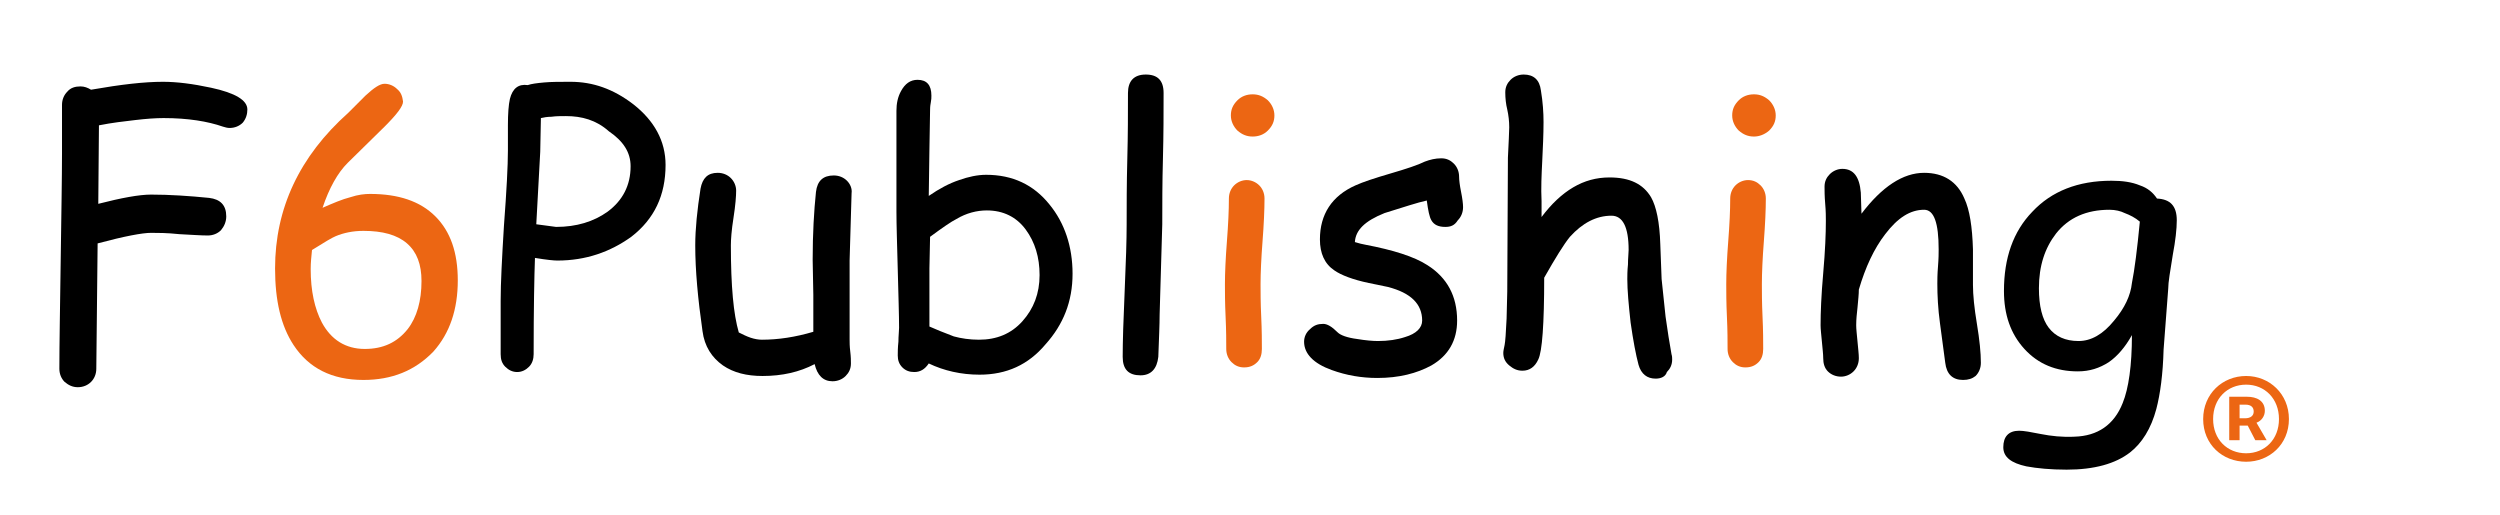
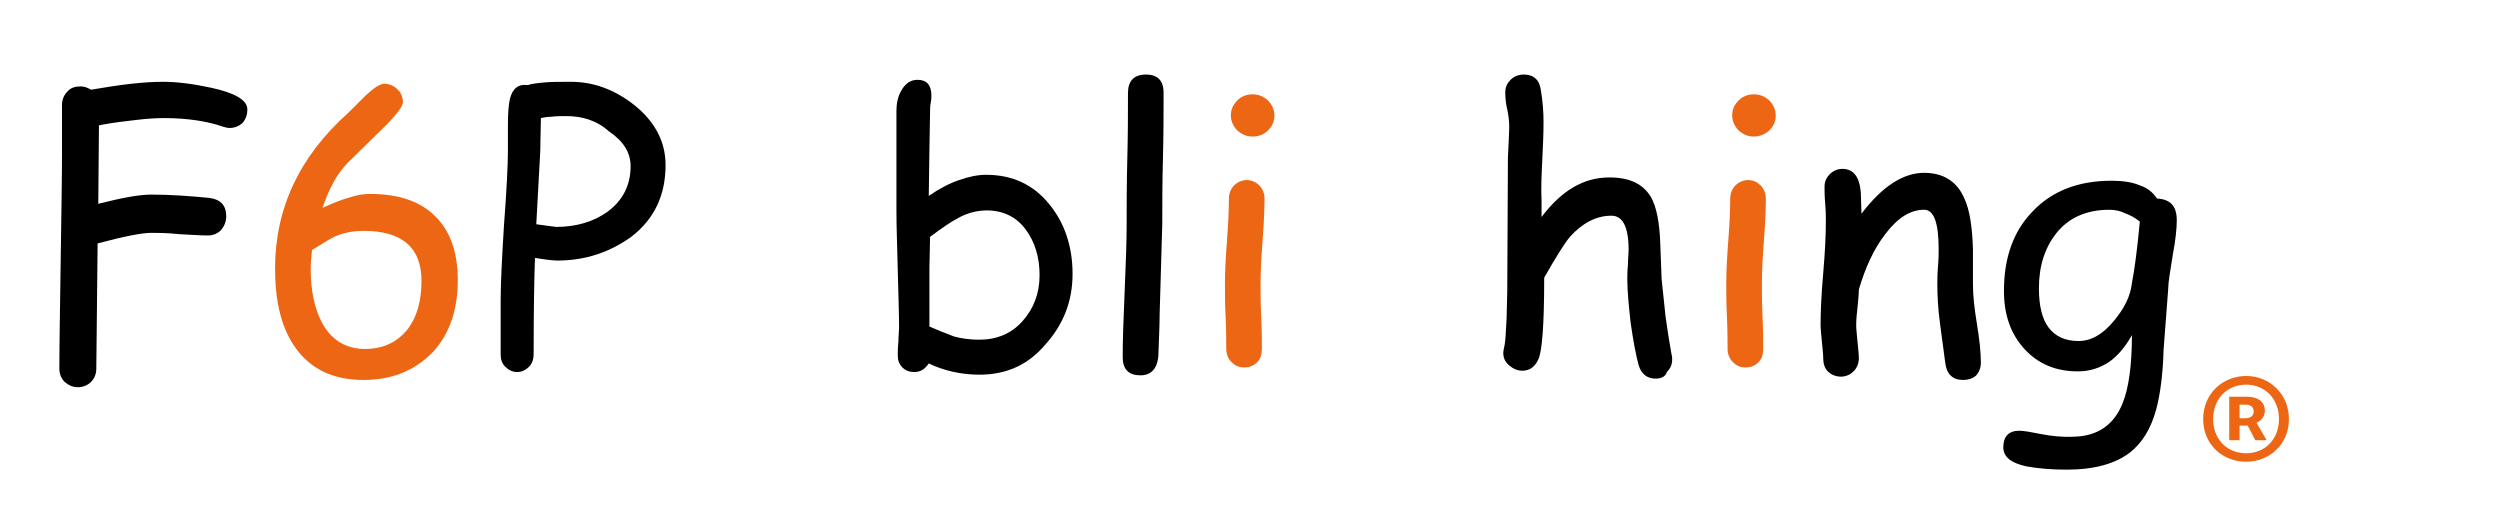
<svg xmlns="http://www.w3.org/2000/svg" width="379px" height="78px" viewBox="0 0 379 78" version="1.1">
  <title>F6Publishing</title>
  <desc>Created with Sketch.</desc>
  <g id="F6Publishing" stroke="none" stroke-width="1" fill="none" fill-rule="evenodd">
    <g id="Group" transform="translate(9, 11)" fill-rule="nonzero">
      <path d="M25.8,8.4 C25.5,8.4 25.1,8.3 24.8,8.2 C22.5,7.4 19.5,6.9 15.8,6.9 C14.6,6.9 13.2,7 11.5,7.2 C9.8,7.4 8,7.6 6,8 L5.9,19.9 C9.4,19 12.1,18.5 13.9,18.5 C16.7,18.5 19.7,18.7 22.7,19 C24.4,19.2 25.3,20.1 25.3,21.8 C25.3,22.6 25,23.3 24.5,23.9 C24,24.4 23.3,24.7 22.5,24.7 C21.5,24.7 20.1,24.6 18.2,24.5 C16.3,24.3 14.9,24.3 13.9,24.3 C12.6,24.3 9.9,24.8 5.8,25.9 L5.6,44.9 C5.6,45.7 5.3,46.4 4.8,46.9 C4.3,47.4 3.6,47.7 2.8,47.7 C2,47.7 1.4,47.4 0.8,46.9 C0.3,46.4 1.0658141e-14,45.7 1.0658141e-14,44.9 C1.0658141e-14,41.3 0.1,35.8 0.2,28.6 C0.3,21.3 0.4,15.9 0.4,12.3 C0.4,11.5 0.4,10.3 0.4,8.6 C0.4,7 0.4,5.8 0.4,4.9 C0.4,4.1 0.7,3.4 1.2,2.9 C1.7,2.3 2.4,2.1 3.2,2.1 C3.8,2.1 4.3,2.3 4.8,2.6 C7.1,2.2 9.1,1.9 10.9,1.7 C12.7,1.5 14.3,1.4 15.7,1.4 C17.8,1.4 20.2,1.7 23,2.3 C26.7,3.1 28.5,4.2 28.5,5.6 C28.5,6.3 28.3,7 27.8,7.6 C27.3,8.1 26.6,8.4 25.8,8.4 Z" id="XMLID_32_" fill="#000000" />
      <path d="M46.1,46.6 C41.3,46.6 37.8,44.8 35.5,41.3 C33.6,38.4 32.7,34.6 32.7,29.7 C32.7,20.6 36.4,12.7 43.8,6.1 L46.4,3.5 C47.7,2.3 48.6,1.7 49.3,1.7 C50,1.7 50.7,2 51.2,2.5 C51.8,3 52,3.6 52.1,4.4 C52.1,5.1 51.2,6.3 49.3,8.2 L43.7,13.7 C42.2,15.2 40.9,17.5 39.9,20.5 C41.5,19.8 42.9,19.2 44.1,18.9 C45.3,18.5 46.3,18.4 47.1,18.4 C51.4,18.4 54.7,19.5 57,21.8 C59.3,24.1 60.4,27.3 60.4,31.5 C60.4,35.9 59.2,39.5 56.7,42.3 C53.9,45.2 50.4,46.6 46.1,46.6 Z M46.1,24 C44.5,24 43.1,24.3 41.9,24.8 C41.4,25 40.2,25.7 38.3,26.9 C38.2,27.9 38.1,28.8 38.1,29.8 C38.1,33.1 38.7,35.8 39.8,37.9 C41.2,40.5 43.4,41.9 46.3,41.9 C49.1,41.9 51.2,40.9 52.8,38.9 C54.2,37.1 54.9,34.6 54.9,31.6 C54.9,29.1 54.2,27.2 52.7,25.9 C51.2,24.6 49,24 46.1,24 Z" id="XMLID_29_" fill="#EC6613" />
      <path d="M75.5,28.5 C75,28.5 73.9,28.4 72.1,28.1 C72,30.9 71.9,35.7 71.9,42.7 C71.9,43.4 71.7,44.1 71.2,44.6 C70.7,45.1 70.1,45.4 69.4,45.4 C68.7,45.4 68.1,45.1 67.6,44.6 C67.1,44.1 66.9,43.5 66.9,42.7 L66.9,34.6 C66.9,31.9 67.1,28.1 67.4,23.2 C67.8,17.9 68,14.1 68,11.8 L68,8 C68,6.2 68.1,4.9 68.3,4 C68.7,2.4 69.6,1.7 71,1.9 C71.6,1.7 72.4,1.6 73.5,1.5 C74.6,1.4 75.9,1.4 77.5,1.4 C80.9,1.4 84,2.5 87,4.8 C90.2,7.3 91.9,10.4 91.9,14 C91.9,18.6 90.2,22.2 86.7,24.9 C83.5,27.2 79.8,28.5 75.5,28.5 Z M76.8,6.6 C76,6.6 75.3,6.6 74.6,6.7 C74,6.7 73.4,6.8 73,6.9 L72.9,12 L72.3,23 L75.3,23.4 C78.4,23.4 81,22.6 83.1,21.1 C85.4,19.4 86.6,17.1 86.6,14.2 C86.6,12.1 85.5,10.4 83.3,8.9 C81.4,7.2 79.2,6.6 76.8,6.6 Z" id="XMLID_26_" fill="#000000" />
-       <path d="M119.8,28.5 C119.8,29.8 119.8,31.8 119.8,34.5 C119.8,37.1 119.8,39.1 119.8,40.5 C119.8,40.9 119.8,41.5 119.9,42.3 C120,43.1 120,43.7 120,44.1 C120,44.9 119.7,45.5 119.2,46 C118.7,46.5 118,46.8 117.2,46.8 C115.8,46.8 114.9,45.9 114.5,44.2 C112.2,45.4 109.6,46 106.6,46 C104.2,46 102.2,45.5 100.6,44.4 C98.9,43.2 97.8,41.5 97.5,39.2 C96.8,34.3 96.4,30 96.4,26.2 C96.4,23.7 96.7,20.8 97.2,17.6 C97.5,16 98.3,15.2 99.8,15.2 C100.6,15.2 101.3,15.5 101.8,16 C102.3,16.5 102.6,17.2 102.6,17.9 C102.6,18.7 102.5,20.1 102.2,22 C101.9,23.9 101.8,25.3 101.8,26.2 C101.8,29.3 101.9,31.9 102.1,34.1 C102.3,36.3 102.6,38 103,39.4 C103.6,39.7 104.2,40 104.8,40.2 C105.4,40.4 106,40.5 106.5,40.5 C109,40.5 111.6,40.1 114.3,39.3 L114.3,33.7 L114.2,28.4 C114.2,24.4 114.4,21 114.7,18.1 C114.9,16.4 115.8,15.6 117.4,15.6 C118.2,15.6 118.9,15.9 119.4,16.4 C119.9,16.9 120.2,17.6 120.1,18.3 L119.8,28.5 Z" id="XMLID_24_" fill="#000000" />
      <path d="M139.5,45.8 C136.7,45.8 134.1,45.2 131.8,44.1 C131.2,45 130.5,45.4 129.6,45.4 C128.9,45.4 128.3,45.2 127.8,44.7 C127.3,44.2 127.1,43.6 127.1,42.9 C127.1,42.4 127.1,41.7 127.2,40.8 C127.2,39.9 127.3,39.2 127.3,38.7 C127.3,36.8 127.2,33.8 127.1,29.9 C127,26 126.9,23.1 126.9,21.1 C126.9,19.8 126.9,17.2 126.9,13.5 C126.9,9.8 126.9,7.2 126.9,5.8 C126.9,4.7 127.1,3.7 127.6,2.8 C128.2,1.7 129,1.1 130.1,1.1 C131.5,1.1 132.2,1.9 132.2,3.5 C132.2,3.8 132.2,4.1 132.1,4.6 C132,5.1 132,5.5 132,5.7 L131.9,11.7 L131.8,18.7 C133.4,17.6 134.9,16.8 136.4,16.3 C137.8,15.8 139.2,15.5 140.5,15.5 C144.5,15.5 147.7,17 150.1,20 C152.4,22.8 153.6,26.4 153.6,30.5 C153.6,34.7 152.2,38.2 149.5,41.2 C146.9,44.3 143.6,45.8 139.5,45.8 Z M140.6,20.9 C139.1,20.9 137.5,21.3 136,22.2 C135.2,22.6 133.9,23.5 132,24.9 L131.9,29.7 L131.9,34 L131.9,38.5 C132.8,38.9 134,39.4 135.6,40 C136.7,40.3 138,40.5 139.4,40.5 C142.1,40.5 144.3,39.6 146,37.7 C147.7,35.8 148.6,33.5 148.6,30.7 C148.6,28 147.9,25.7 146.5,23.8 C145.1,21.9 143.1,20.9 140.6,20.9 Z" id="XMLID_21_" fill="#000000" />
      <path d="M167.2,23 L166.8,36.7 C166.8,38.2 166.7,40.3 166.6,43.1 C166.4,44.9 165.5,45.9 163.9,45.9 C162.1,45.9 161.2,45 161.2,43.1 C161.2,40.9 161.3,37.5 161.5,33.1 C161.7,28.6 161.8,25.3 161.8,23.1 C161.8,20.2 161.8,16.9 161.9,13.1 C162,9.4 162,6 162,3.1 C162,1.3 162.9,0.3 164.7,0.3 C166.5,0.3 167.4,1.2 167.4,3.1 C167.4,6 167.4,9.3 167.3,13.1 C167.2,16.7 167.2,20.1 167.2,23 Z" id="XMLID_19_" fill="#000000" />
      <path d="M182.1,32.1 C182.1,33.2 182.1,34.9 182.2,37 C182.3,39.1 182.3,40.8 182.3,41.9 C182.3,42.7 182.1,43.4 181.6,43.9 C181.1,44.4 180.5,44.7 179.6,44.7 C178.8,44.7 178.2,44.4 177.7,43.9 C177.2,43.4 176.9,42.7 176.9,41.9 C176.9,40.8 176.9,39.1 176.8,37 C176.7,34.9 176.7,33.2 176.7,32.1 C176.7,30.4 176.8,28.2 177,25.6 C177.2,23 177.3,20.9 177.3,19.1 C177.3,18.3 177.6,17.6 178.1,17.1 C178.6,16.6 179.3,16.3 180,16.3 C180.7,16.3 181.4,16.6 181.9,17.1 C182.4,17.6 182.7,18.3 182.7,19.1 C182.7,20.8 182.6,23 182.4,25.6 C182.2,28.2 182.1,30.4 182.1,32.1 Z M180.9,9.7 C180,9.7 179.3,9.4 178.6,8.8 C178,8.2 177.6,7.4 177.6,6.5 C177.6,5.6 177.9,4.9 178.6,4.2 C179.2,3.6 180,3.3 180.9,3.3 C181.8,3.3 182.5,3.6 183.2,4.2 C183.8,4.8 184.2,5.6 184.2,6.5 C184.2,7.4 183.9,8.1 183.2,8.8 C182.6,9.4 181.8,9.7 180.9,9.7 Z" id="XMLID_16_" fill="#EC6613" />
-       <path d="M210.1,23.4 C209.1,23.4 208.4,23.1 208,22.4 C207.7,21.9 207.5,20.9 207.3,19.4 C205.9,19.7 203.8,20.4 200.9,21.3 C197.9,22.5 196.5,23.9 196.4,25.7 C197,25.9 197.5,26 198,26.1 C202.2,26.9 205.4,27.9 207.4,29.2 C210.4,31.1 211.9,33.9 211.9,37.6 C211.9,40.6 210.6,42.9 208,44.4 C205.8,45.6 203.1,46.3 199.8,46.3 C197.4,46.3 195.1,45.9 192.9,45.1 C190.1,44.1 188.7,42.6 188.7,40.8 C188.7,40.1 189,39.4 189.6,38.9 C190.2,38.3 190.8,38.1 191.6,38.1 C192.2,38.1 192.9,38.5 193.8,39.4 C194.2,39.8 195.2,40.2 196.8,40.4 C198,40.6 199.1,40.7 199.9,40.7 C201.4,40.7 202.8,40.5 204,40.1 C205.7,39.6 206.6,38.7 206.6,37.6 C206.6,35.1 204.9,33.4 201.4,32.5 L198.5,31.9 C196.1,31.4 194.3,30.7 193.3,30 C191.8,29 191.1,27.4 191.1,25.3 C191.1,21.5 192.9,18.7 196.5,17.1 C197.6,16.6 199.4,16 201.8,15.3 C204.2,14.6 206,14 207,13.5 C207.8,13.2 208.6,13 209.5,13 C210.3,13 210.9,13.3 211.4,13.8 C211.9,14.3 212.2,15 212.2,15.8 C212.2,16.3 212.3,17.1 212.5,18.1 C212.7,19.1 212.8,19.9 212.8,20.4 C212.8,21.2 212.5,21.9 212,22.4 C211.5,23.2 210.9,23.4 210.1,23.4 Z" id="XMLID_14_" fill="#000000" />
      <path d="M242,46.4 C240.7,46.4 239.8,45.7 239.4,44.3 C239,42.8 238.6,40.7 238.2,37.9 C237.9,35.2 237.7,33 237.7,31.3 C237.7,30.8 237.7,30.1 237.8,29.1 C237.8,28.1 237.9,27.4 237.9,26.9 C237.9,23.4 237,21.7 235.3,21.7 C233,21.7 230.9,22.8 229,24.9 C228.1,26 226.8,28.1 225.1,31.1 C225.1,38.1 224.8,42.3 224.2,43.5 C223.7,44.6 222.9,45.2 221.8,45.2 C221,45.2 220.4,44.9 219.8,44.4 C219.2,43.9 218.9,43.3 218.9,42.5 C218.9,42.2 219,41.8 219.1,41.3 C219.2,40.8 219.3,39.5 219.4,37.3 L219.5,33.2 L219.6,12.9 C219.7,10.6 219.8,9.1 219.8,8.3 C219.8,7.4 219.7,6.5 219.5,5.6 C219.3,4.8 219.2,3.9 219.2,3 C219.2,2.2 219.5,1.6 220,1.1 C220.5,0.6 221.2,0.3 222,0.3 C223.5,0.3 224.4,1.1 224.6,2.7 C224.9,4.5 225,6.1 225,7.5 C225,9.4 224.9,11.4 224.8,13.5 C224.7,15.5 224.6,17.5 224.7,19.5 L224.7,21.9 C226.2,19.9 227.8,18.4 229.5,17.4 C231.2,16.4 233,15.9 235,15.9 C238.1,15.9 240.1,16.9 241.3,18.9 C242.1,20.3 242.6,22.7 242.7,26 L242.9,31.3 L243.5,37 C243.8,39.2 244.1,41 244.4,42.7 C244.5,43 244.5,43.3 244.5,43.5 C244.5,44.3 244.2,44.9 243.7,45.4 C243.5,46.1 242.8,46.4 242,46.4 Z" id="XMLID_12_" fill="#000000" />
      <path d="M258.1,32.1 C258.1,33.2 258.1,34.9 258.2,37 C258.3,39.1 258.3,40.8 258.3,41.9 C258.3,42.7 258.1,43.4 257.6,43.9 C257.1,44.4 256.5,44.7 255.6,44.7 C254.8,44.7 254.2,44.4 253.7,43.9 C253.2,43.4 252.9,42.7 252.9,41.9 C252.9,40.8 252.9,39.1 252.8,37 C252.7,34.9 252.7,33.2 252.7,32.1 C252.7,30.4 252.8,28.2 253,25.6 C253.2,23 253.3,20.9 253.3,19.1 C253.3,18.3 253.6,17.6 254.1,17.1 C254.6,16.6 255.3,16.3 256,16.3 C256.8,16.3 257.4,16.6 257.9,17.1 C258.4,17.6 258.7,18.3 258.7,19.1 C258.7,20.8 258.6,23 258.4,25.6 C258.2,28.2 258.1,30.4 258.1,32.1 Z M256.9,9.7 C256,9.7 255.3,9.4 254.6,8.8 C254,8.2 253.6,7.4 253.6,6.5 C253.6,5.6 253.9,4.9 254.6,4.2 C255.2,3.6 256,3.3 256.9,3.3 C257.8,3.3 258.5,3.6 259.2,4.2 C259.8,4.8 260.2,5.6 260.2,6.5 C260.2,7.4 259.9,8.1 259.2,8.8 C258.5,9.4 257.7,9.7 256.9,9.7 Z" id="XMLID_9_" fill="#EC6613" />
      <path d="M288.6,46.6 C287,46.6 286.1,45.7 285.9,44 L285.1,38 C284.8,35.8 284.7,33.8 284.7,32 C284.7,31.5 284.7,30.6 284.8,29.4 C284.9,28.2 284.9,27.3 284.9,26.8 C284.9,22.8 284.2,20.8 282.7,20.8 C280.6,20.8 278.7,22 276.8,24.5 C275.1,26.7 273.8,29.5 272.8,32.9 C272.8,33.6 272.7,34.5 272.6,35.6 C272.5,36.5 272.4,37.4 272.4,38.3 C272.4,38.9 272.5,39.7 272.6,40.8 C272.7,41.9 272.8,42.7 272.8,43.3 C272.8,44.1 272.5,44.8 272,45.3 C271.5,45.8 270.8,46.1 270.1,46.1 C269.3,46.1 268.6,45.8 268.1,45.3 C267.6,44.8 267.4,44.1 267.4,43.3 C267.4,42.7 267.3,41.9 267.2,40.8 C267.1,39.7 267,38.9 267,38.3 C267,36.4 267.1,33.8 267.4,30.4 C267.7,27 267.8,24.4 267.8,22.5 C267.8,21.9 267.8,21 267.7,19.9 C267.6,18.7 267.6,17.9 267.6,17.3 C267.6,16.5 267.9,15.9 268.4,15.4 C268.9,14.9 269.6,14.6 270.3,14.6 C272,14.6 272.9,15.8 273.1,18.2 L273.2,21.4 C276.3,17.3 279.5,15.2 282.7,15.2 C285.6,15.2 287.7,16.5 288.8,19.1 C289.6,20.8 290,23.4 290.1,26.8 L290.1,29.6 L290.1,32.2 C290.1,33.7 290.3,35.7 290.7,38.1 C291.1,40.5 291.3,42.5 291.3,44 C291.3,44.8 291,45.5 290.5,46 C290,46.4 289.4,46.6 288.6,46.6 Z" id="XMLID_7_" fill="#000000" />
      <path d="M319.7,32.8 L319,42 C318.9,45.7 318.5,48.7 317.9,51 C317.1,54 315.7,56.2 313.9,57.6 C311.7,59.3 308.5,60.2 304.3,60.2 C301.9,60.2 299.8,60 298.2,59.7 C295.9,59.2 294.7,58.3 294.7,56.8 C294.7,55.2 295.5,54.3 297.1,54.3 C297.8,54.3 298.9,54.5 300.4,54.8 C301.9,55.1 303.7,55.3 305.5,55.2 C309,55.1 311.5,53.4 312.8,50.1 C313.7,47.9 314.2,44.4 314.2,39.8 C313.2,41.6 312,43 310.7,43.9 C309.3,44.8 307.8,45.3 306,45.3 C302.7,45.3 300,44.2 297.9,41.9 C295.8,39.6 294.8,36.7 294.8,33.1 C294.8,28.1 296.2,24.1 299.1,21.1 C302,18 306,16.4 311.1,16.4 C312.8,16.4 314.2,16.6 315.4,17.1 C316.6,17.5 317.4,18.2 318,19.1 C320,19.2 321,20.2 321,22.4 C321,23.7 320.8,25.5 320.4,27.6 C320,30.1 319.7,31.8 319.7,32.8 Z M310.8,20.8 C307.3,20.8 304.6,22 302.7,24.4 C301,26.6 300.1,29.3 300.1,32.7 C300.1,35.4 300.6,37.4 301.6,38.7 C302.6,40 304.1,40.7 306.1,40.7 C308,40.7 309.8,39.7 311.5,37.6 C313.1,35.7 314,33.8 314.2,31.9 C314.6,29.9 315,26.8 315.4,22.6 C314.7,22 313.9,21.6 313.1,21.3 C312.5,21 311.7,20.8 310.8,20.8 Z" id="XMLID_4_" fill="#000000" />
    </g>
    <path d="M340.515,70 C344.044,70 347,67.377 347,63.529 C347,59.711 344.044,57 340.515,57 C336.926,57 334,59.711 334,63.529 C334,67.377 336.926,70 340.515,70 Z M340.515,68.717 C337.65,68.717 335.508,66.619 335.508,63.529 C335.508,60.439 337.65,58.312 340.515,58.312 C343.35,58.312 345.492,60.439 345.492,63.529 C345.492,66.619 343.35,68.717 340.515,68.717 Z M339.52,66.735 L339.52,64.52 L340.756,64.52 L341.903,66.735 L343.622,66.735 L342.084,64.083 C342.868,63.791 343.35,63.063 343.35,62.276 C343.35,60.76 342.114,60.148 340.666,60.148 L337.951,60.148 L337.951,66.735 L339.52,66.735 Z M340.334,63.413 L339.52,63.413 L339.52,61.343 L340.394,61.343 C341.299,61.343 341.661,61.78 341.661,62.392 C341.661,63.034 341.179,63.413 340.334,63.413 Z" id="®" fill="#EC6613" fill-rule="nonzero" />
  </g>
</svg>